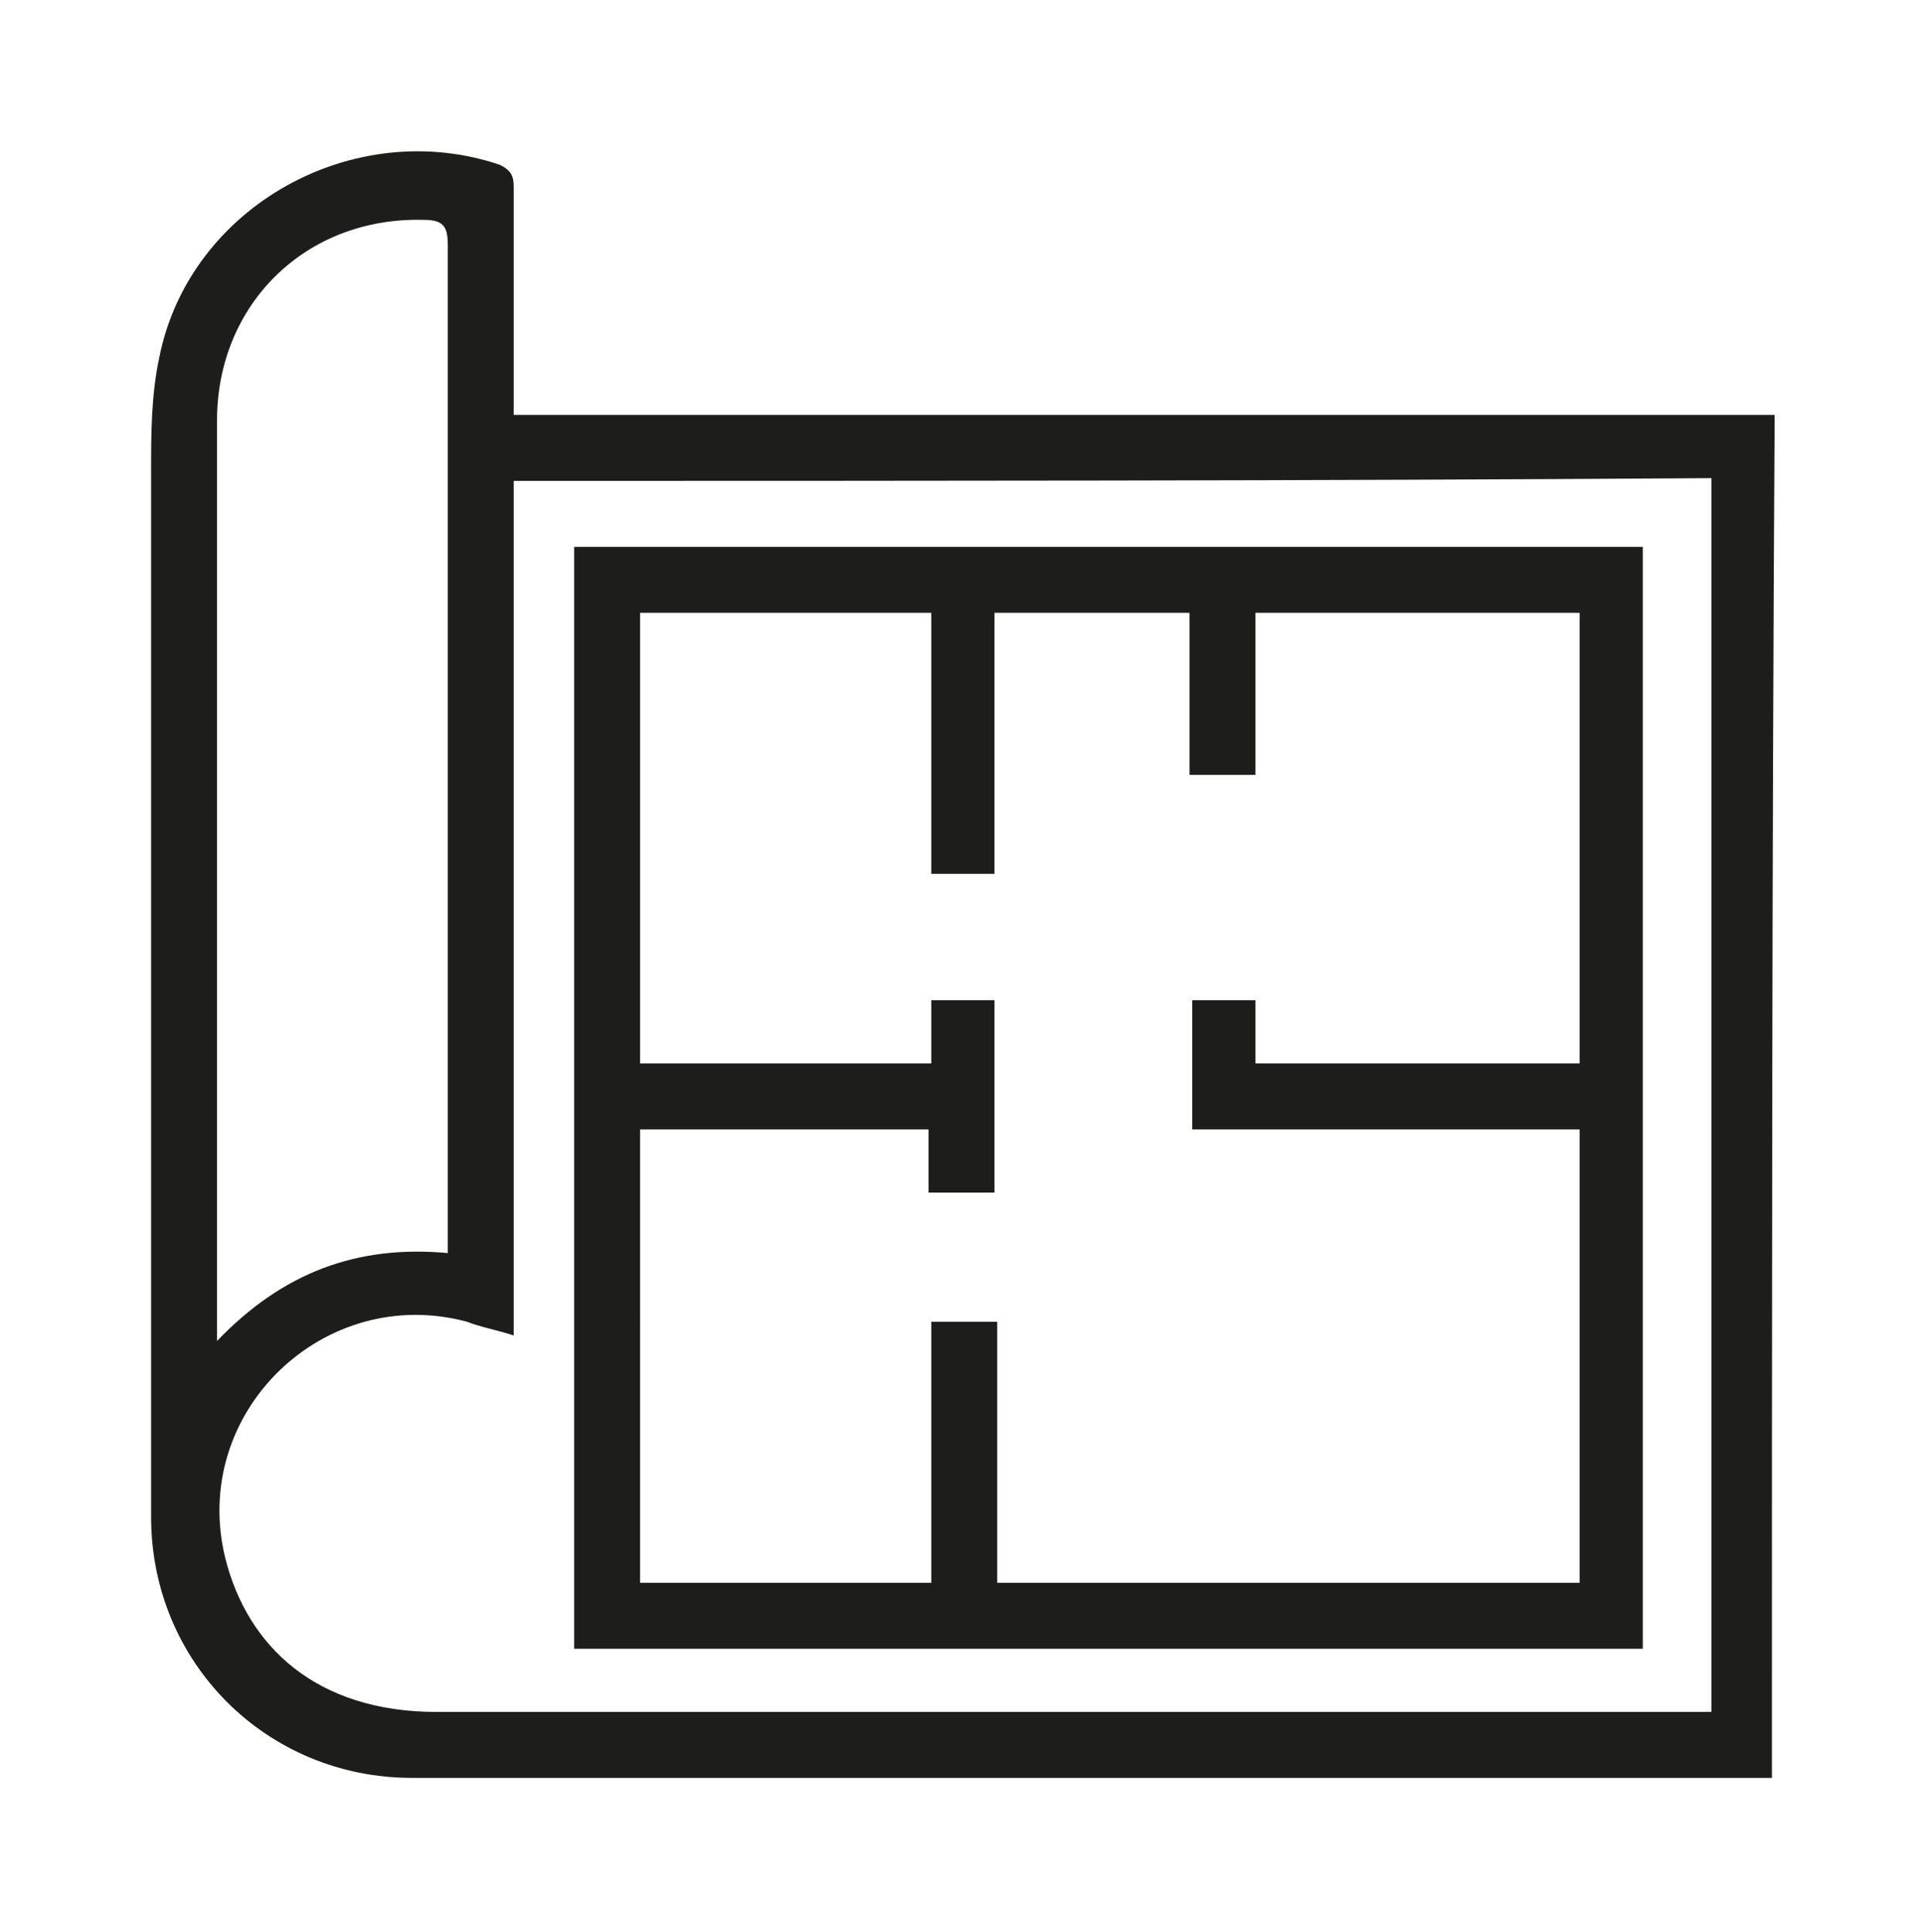
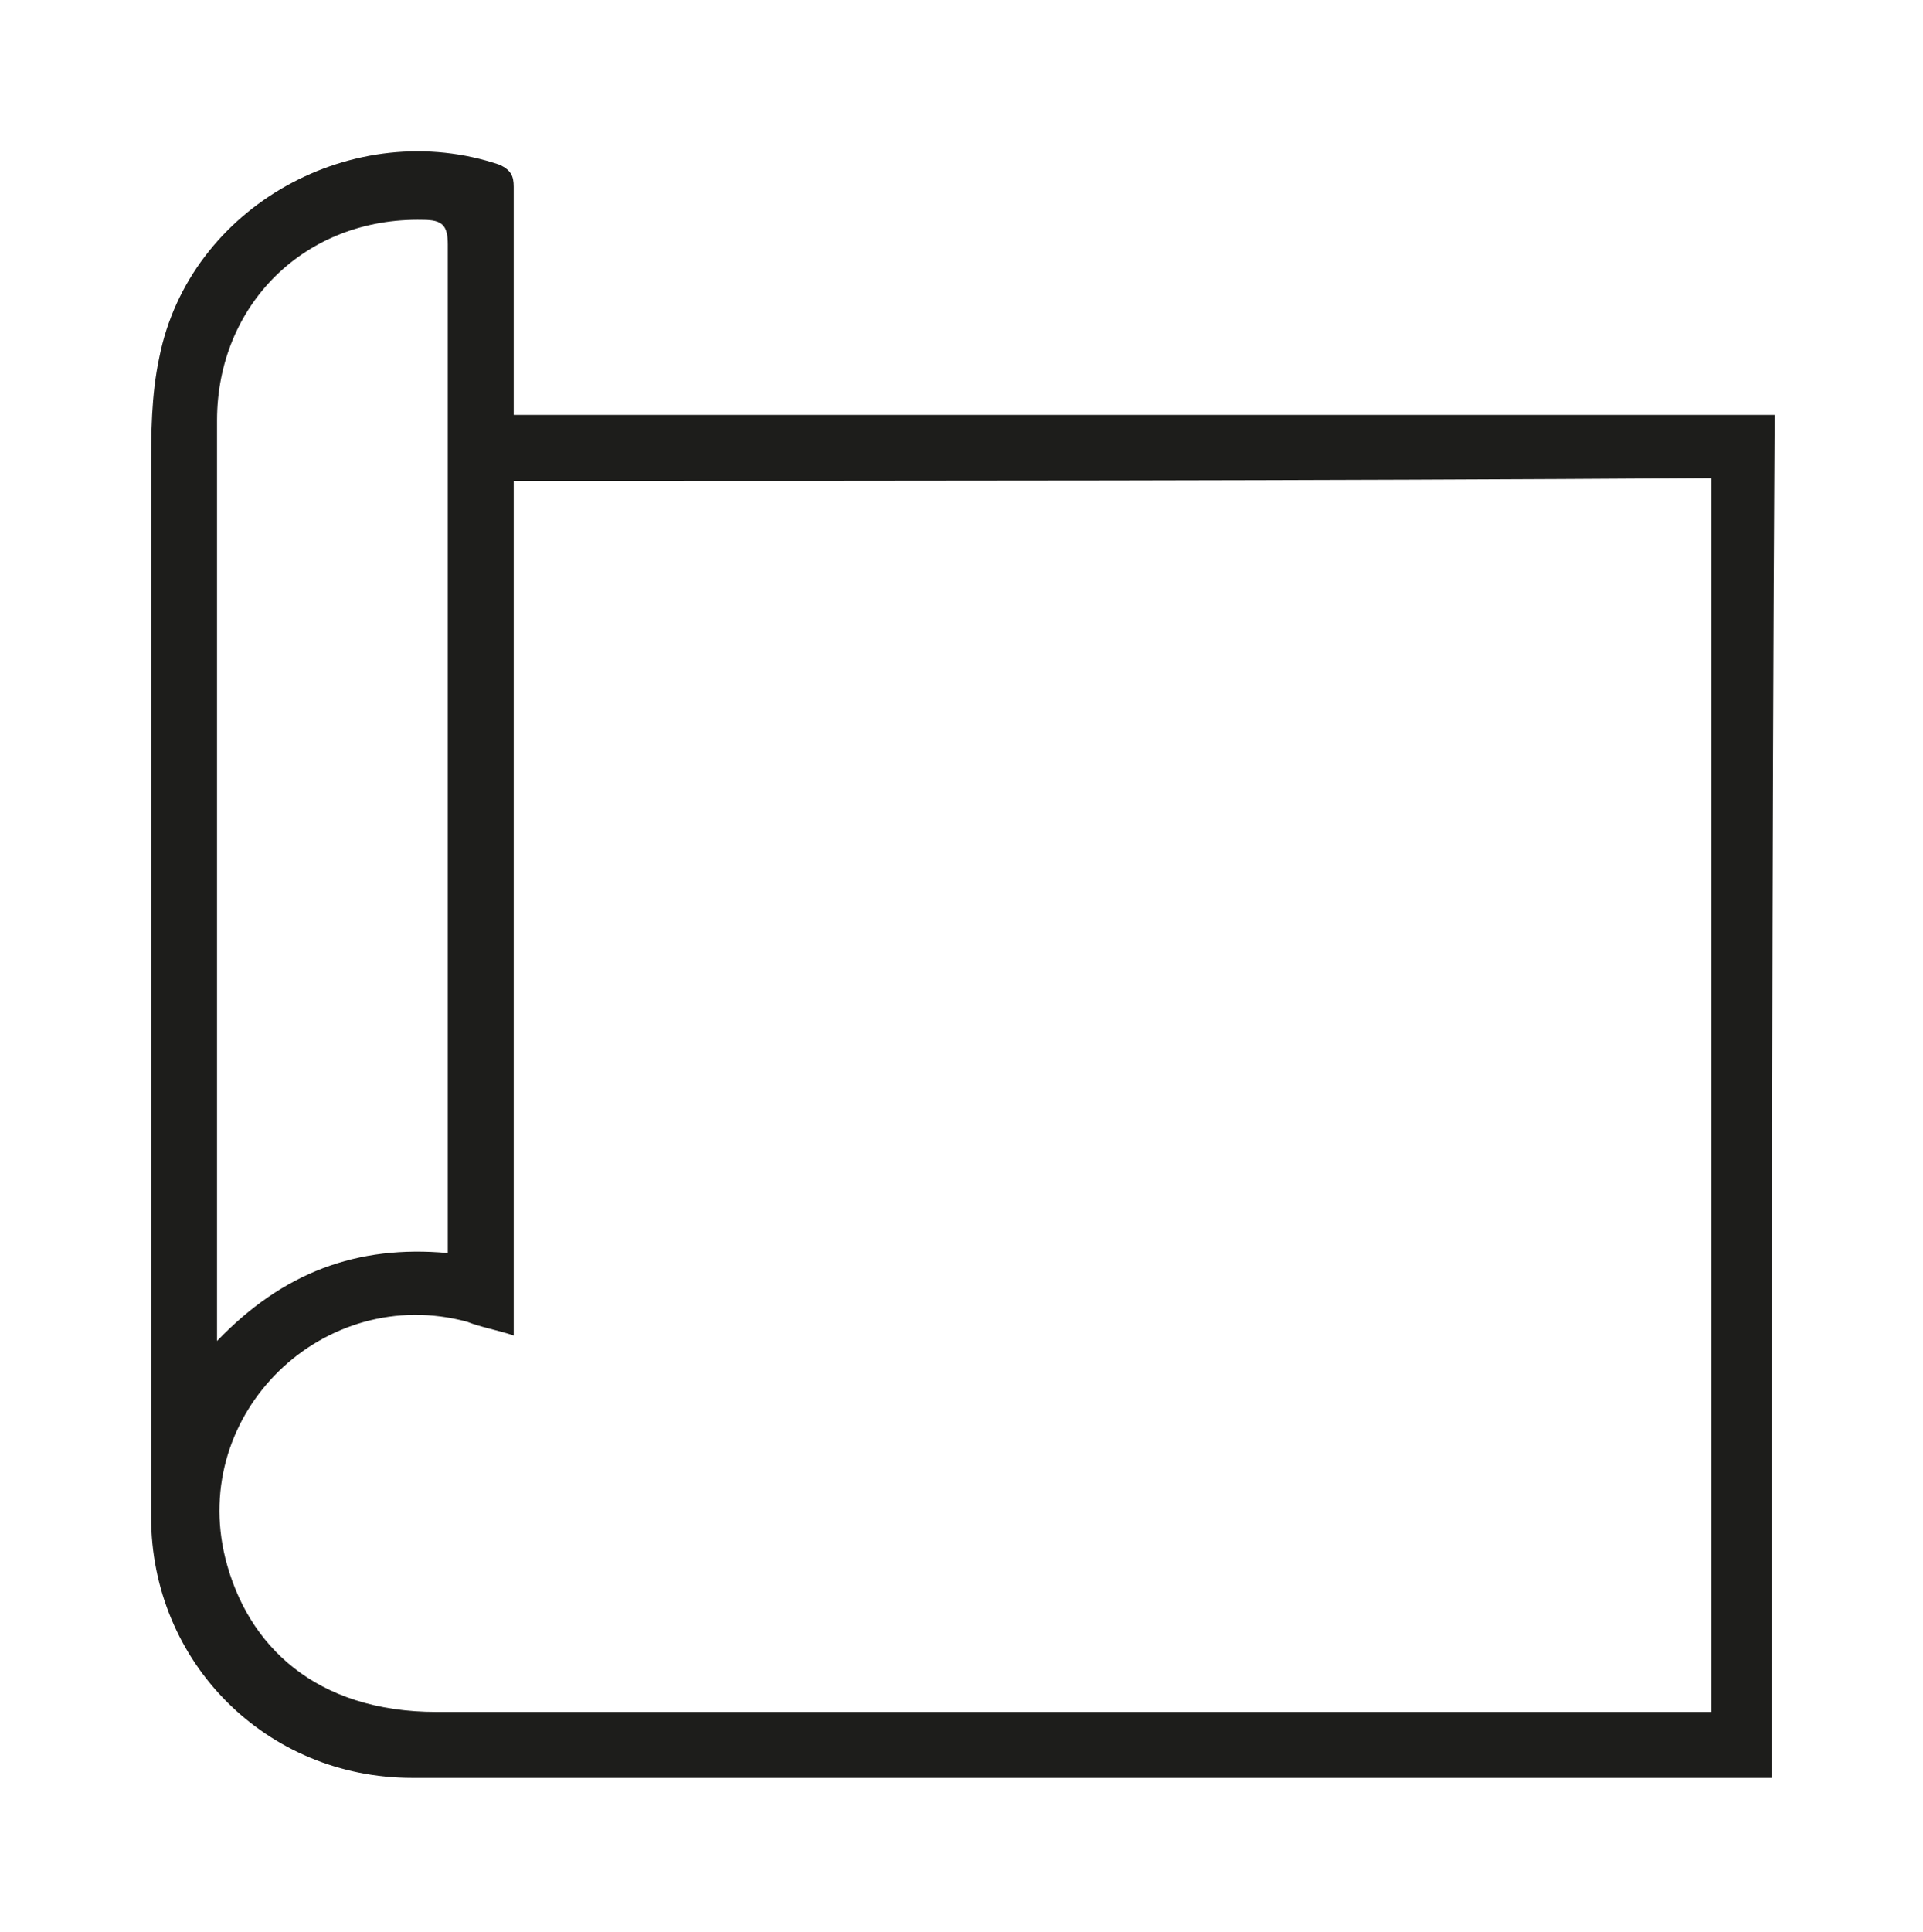
<svg xmlns="http://www.w3.org/2000/svg" version="1.1" id="Layer_1" x="0px" y="0px" width="70px" height="70.3px" viewBox="0 0 70 70.3" style="enable-background:new 0 0 70 70.3;" xml:space="preserve">
  <style type="text/css">
	.st0{fill:#1D1D1B;}
</style>
  <g>
    <g>
      <path class="st0" d="M64.5,64.7c-0.3,0-0.6,0-0.9,0c-16.2,0-32.4,0-48.6,0c-5.3,0-9.5-4.2-9.5-9.5c0-12.7,0-25.3,0-38    c0-1.4,0-2.8,0.3-4.2c1.1-5.5,7.1-8.8,12.4-7c0.4,0.2,0.5,0.4,0.5,0.8c0,2.5,0,5,0,7.5c0,0.2,0,0.5,0,0.8c15.3,0,30.6,0,45.9,0    C64.5,31.7,64.5,48.2,64.5,64.7z M18.7,17.5c0,10.4,0,20.7,0,31.1c-0.6-0.2-1.2-0.3-1.7-0.5c-5.2-1.4-10.1,3.3-8.8,8.6    c0.8,3.2,3.3,5.6,7.7,5.6c15.2,0,30.4,0,45.6,0c0.3,0,0.5,0,0.8,0c0-15,0-29.9,0-44.9C47.7,17.5,33.2,17.5,18.7,17.5z M16.3,45.6    c0-0.4,0-0.6,0-0.9c0-3.5,0-7.1,0-10.6c0-8.4,0-16.8,0-25.2c0-0.7-0.2-0.9-0.9-0.9c-4.3-0.1-7.5,3.1-7.5,7.3c0,10.9,0,21.7,0,32.6    c0,0.2,0,0.4,0,0.9C10.3,46.3,13,45.3,16.3,45.6z" />
-       <path class="st0" d="M20.9,19.9c13,0,25.9,0,38.9,0c0,13.4,0,26.7,0,40.1c-12.9,0-25.9,0-38.9,0C20.9,46.6,20.9,33.3,20.9,19.9z     M23.3,57.6c3.5,0,7,0,10.6,0c0-3.2,0-6.3,0-9.5c0.8,0,1.6,0,2.4,0c0,3.2,0,6.3,0,9.5c7.1,0,14.2,0,21.2,0c0-5.5,0-11,0-16.5    c-4.7,0-9.4,0-14.1,0c0-1.6,0-3.1,0-4.7c0.8,0,1.5,0,2.3,0c0,0.8,0,1.5,0,2.3c4,0,7.9,0,11.8,0c0-5.5,0-11,0-16.4    c-3.9,0-7.8,0-11.8,0c0,2,0,3.9,0,5.9c-0.8,0-1.6,0-2.4,0c0-2,0-4,0-5.9c-2.4,0-4.7,0-7.1,0c0,3.2,0,6.4,0,9.5c-0.8,0-1.5,0-2.3,0    c0-3.2,0-6.3,0-9.5c-3.6,0-7.1,0-10.6,0c0,5.5,0,11,0,16.4c3.5,0,7,0,10.6,0c0-0.8,0-1.5,0-2.3c0.8,0,1.5,0,2.3,0c0,2.4,0,4.7,0,7    c-0.8,0-1.5,0-2.4,0c0-0.8,0-1.6,0-2.3c-3.6,0-7,0-10.5,0C23.3,46.7,23.3,52.1,23.3,57.6z" />
    </g>
  </g>
</svg>